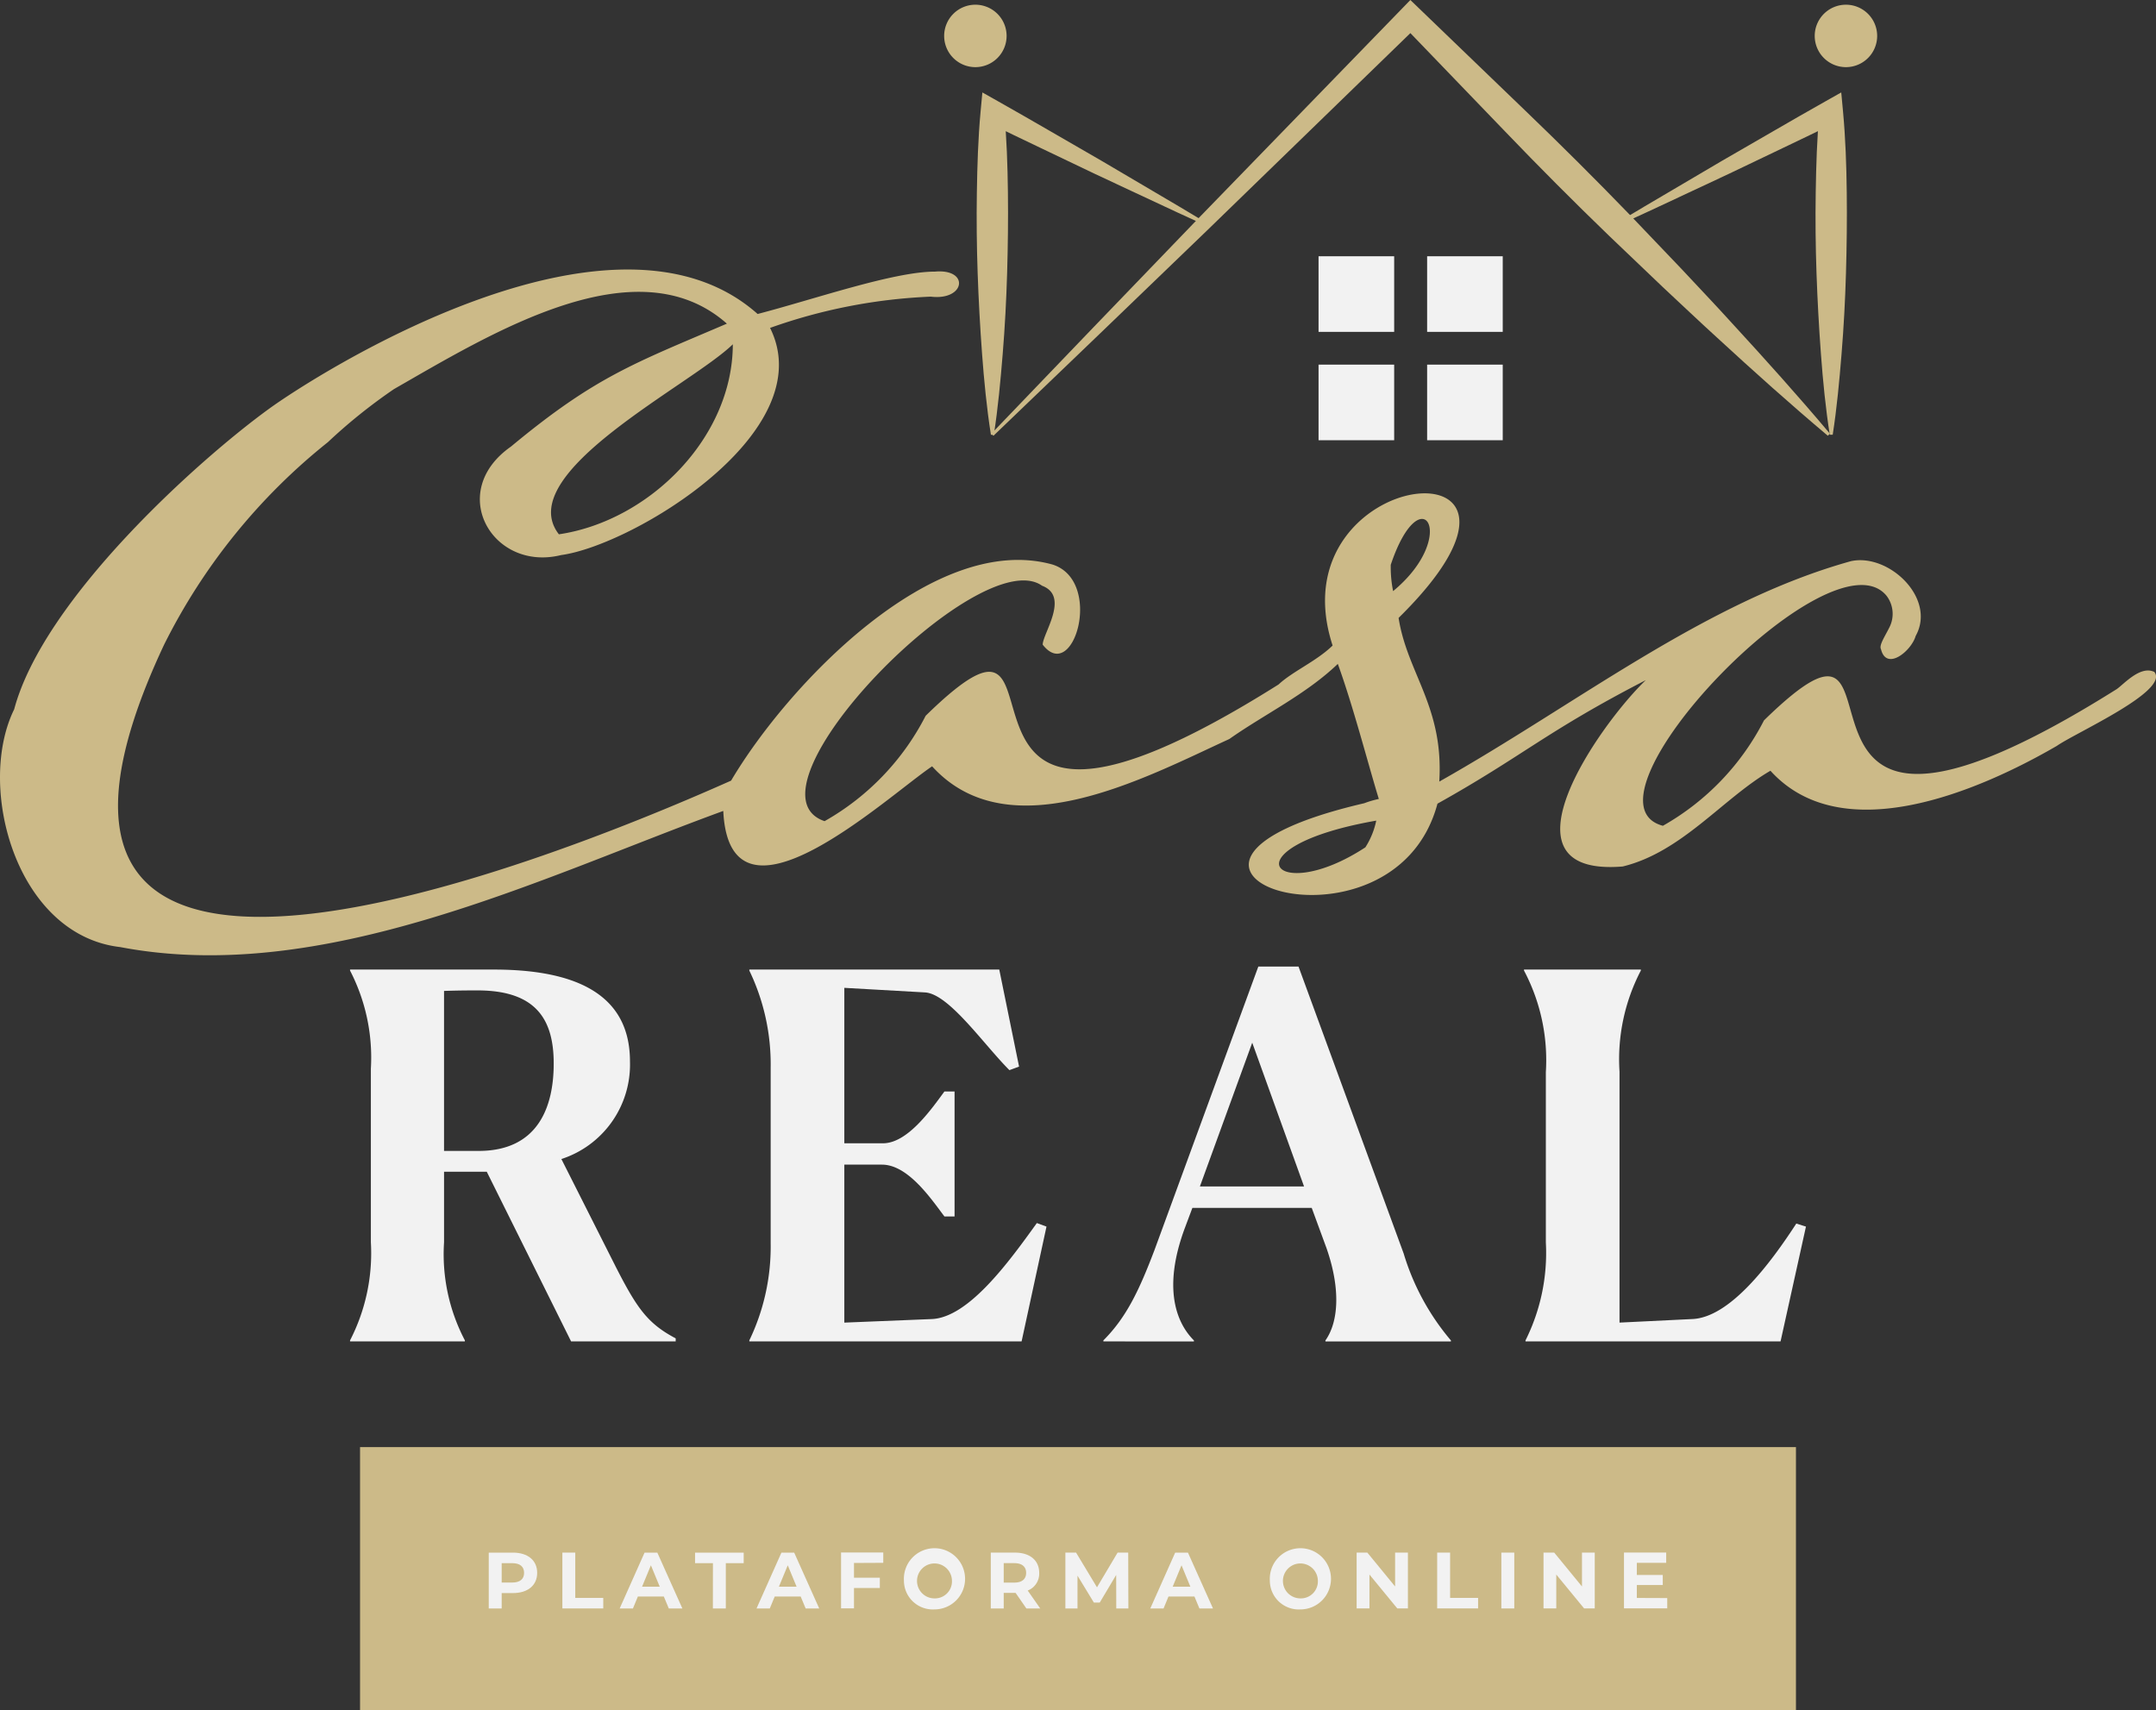
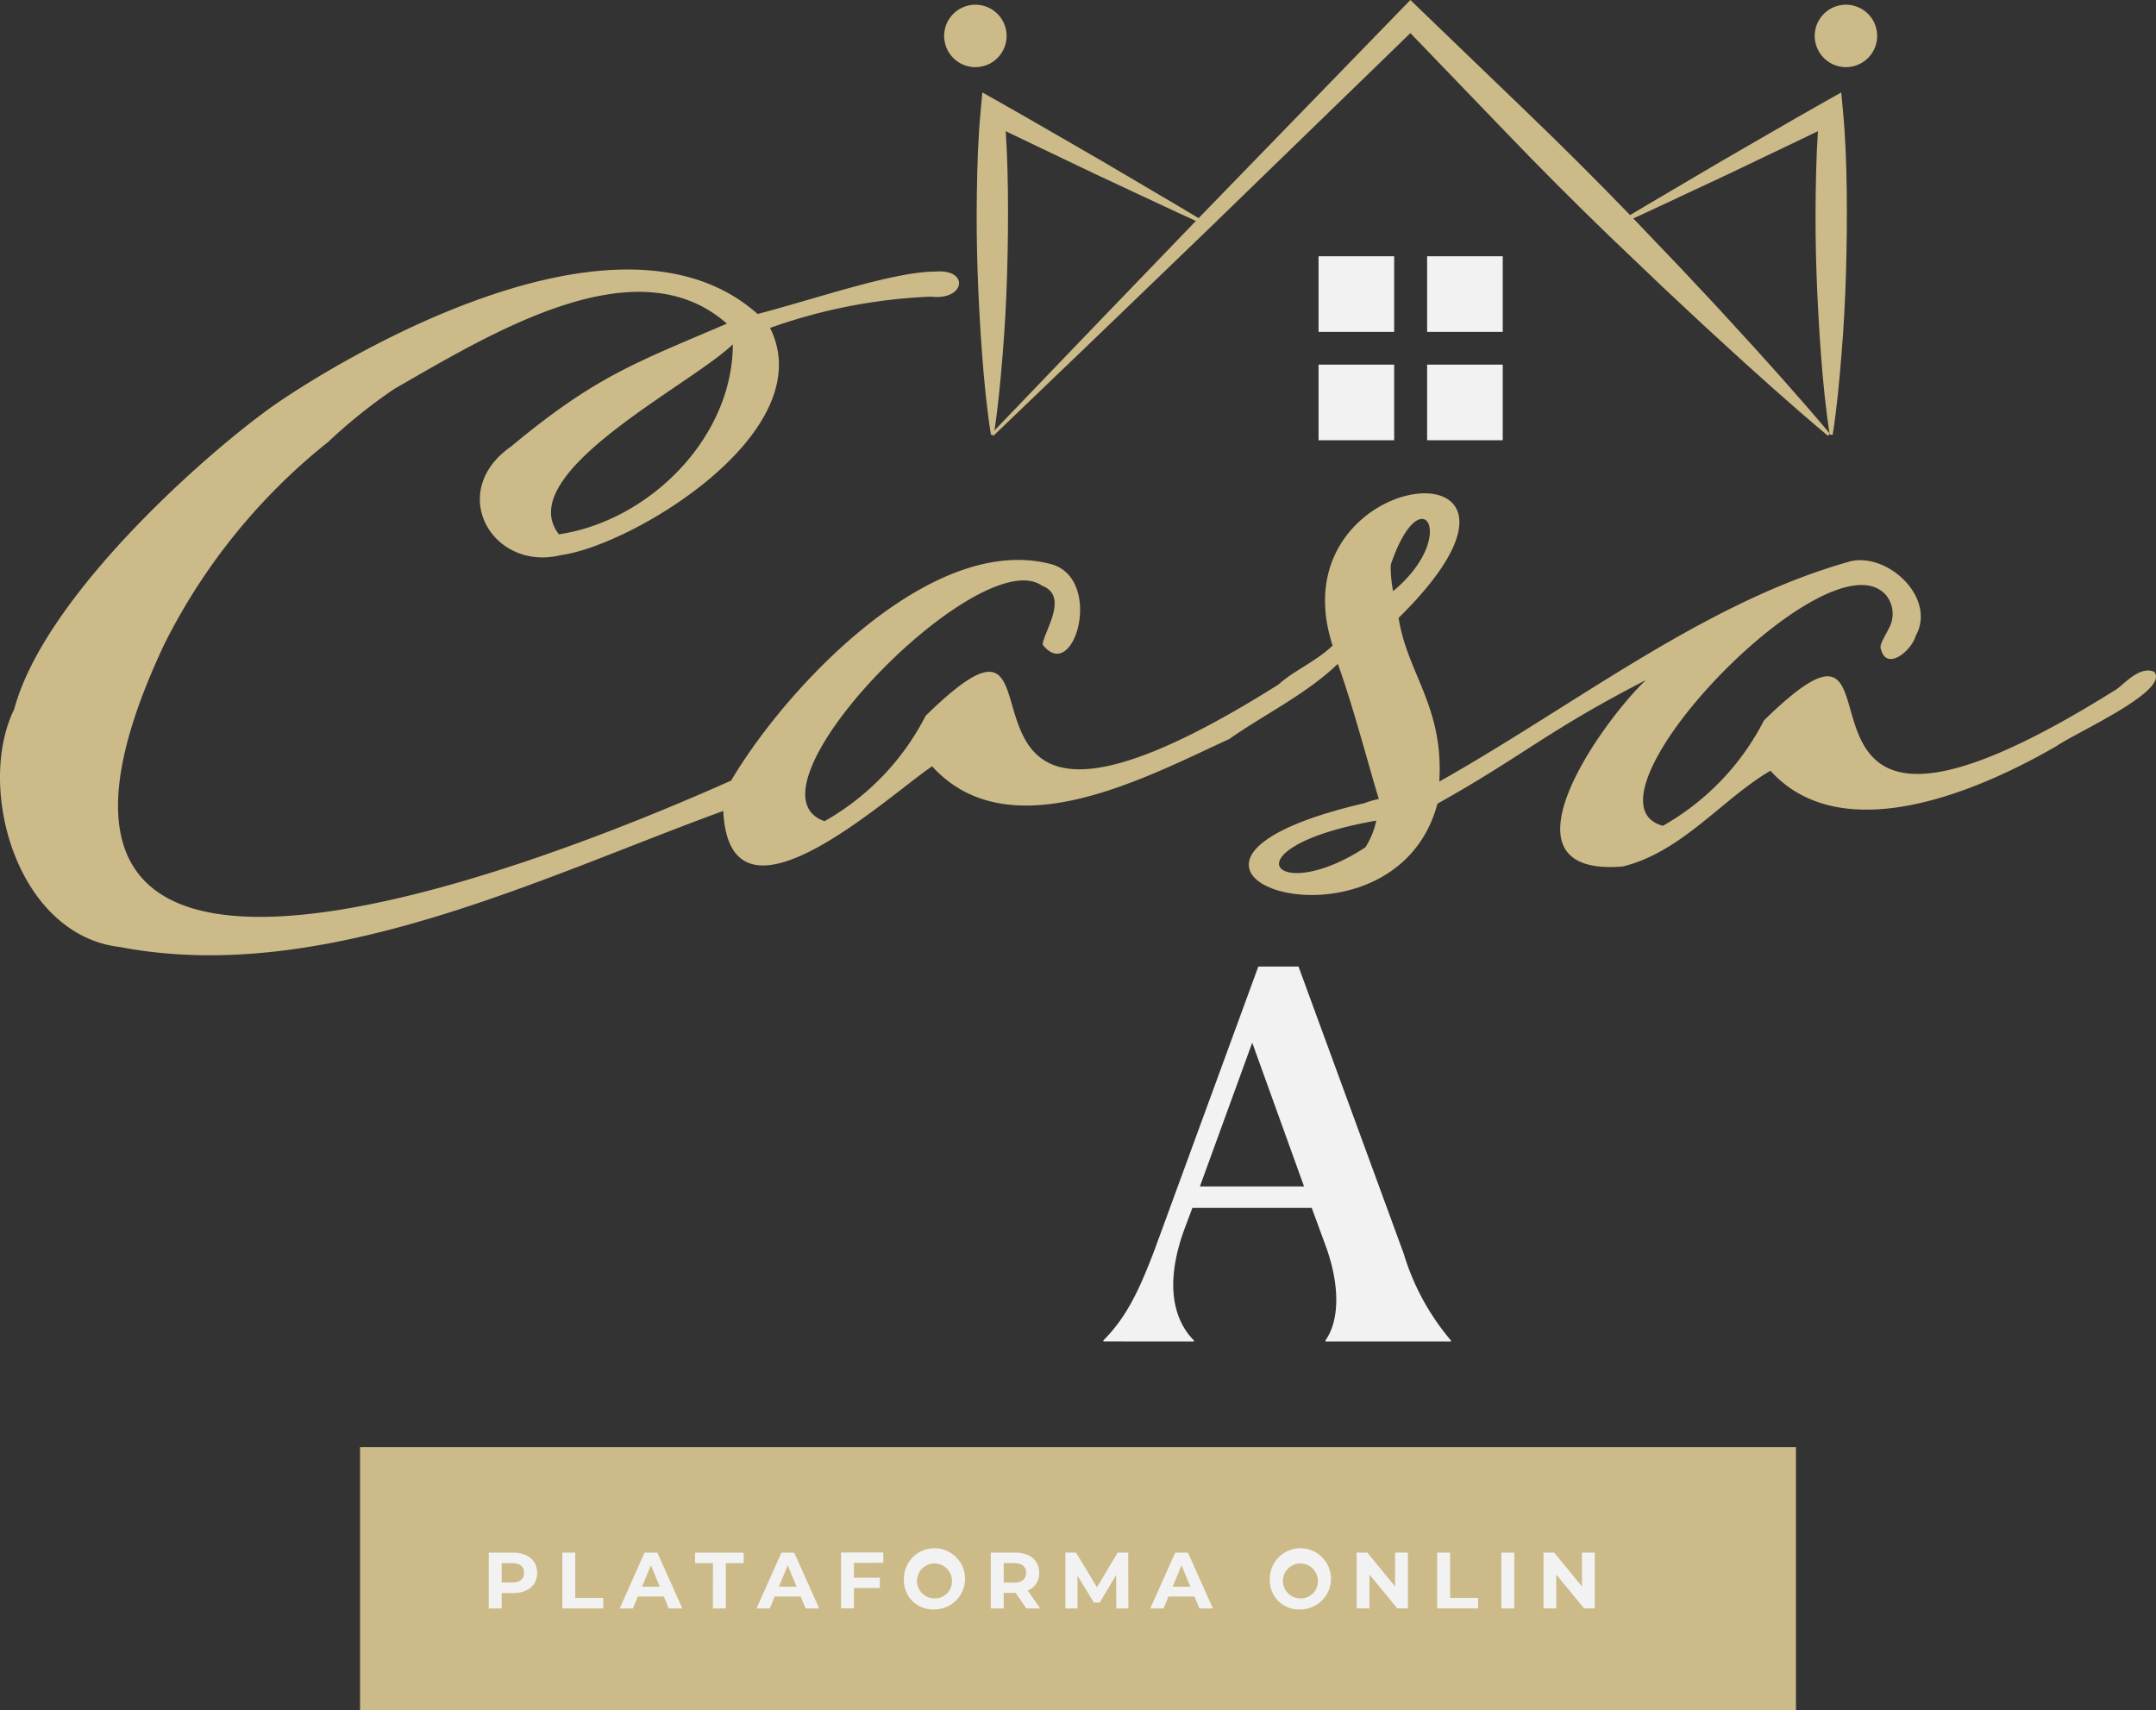
<svg xmlns="http://www.w3.org/2000/svg" width="146.355" height="116.102" viewBox="0 0 146.355 116.102">
  <rect x="0" y="0" width="146.355" height="116.102" fill="#333333" stroke="none" />
  <defs>
    <clipPath id="a">
      <rect width="146.355" height="116.102" fill="none" />
    </clipPath>
  </defs>
  <g clip-path="url(#a)">
    <path d="M162.225,29.442l6.951-7.244,6.963-7.232L190.124.56l.543-.56.581.56,7.232,6.963Q202.1,11,205.589,14.609l3.467,3.631c1.14,1.225,2.3,2.436,3.422,3.675,2.267,2.465,4.507,4.957,6.669,7.526l-.141.141c-2.57-2.162-5.062-4.4-7.526-6.669-1.24-1.126-2.45-2.282-3.675-3.422l-3.631-3.467q-3.612-3.487-7.086-7.109l-6.963-7.232h1.125L176.842,15.669l-7.232,6.963-7.243,6.951Z" transform="translate(-94.928)" fill="#ccba88" />
    <path d="M175.214,24.083q-1.851-.843-3.689-1.708l-3.681-1.723L164.178,18.9q-1.836-.872-3.658-1.767l1.172-.707c.17,1.828.231,3.656.253,5.484s0,3.656-.054,5.485-.151,3.656-.3,5.485-.317,3.656-.6,5.485h-.2c-.287-1.828-.464-3.656-.6-5.485s-.236-3.656-.3-5.485-.083-3.656-.054-5.485.083-3.656.253-5.484l.121-1.3,1.052.593q1.769,1,3.526,2.018l3.518,2.033,3.5,2.062q1.754,1.026,3.5,2.077Z" transform="translate(-93.525 -8.85)" fill="#ccba88" />
    <path d="M264.9,23.907q1.742-1.05,3.5-2.077l3.5-2.062,3.518-2.032q1.757-1.021,3.526-2.018l1.052-.593.121,1.3c.17,1.828.231,3.656.253,5.485s0,3.656-.053,5.484-.151,3.656-.3,5.485-.316,3.656-.6,5.485h-.2c-.287-1.828-.464-3.656-.6-5.485s-.236-3.656-.3-5.485-.082-3.656-.053-5.484.083-3.656.253-5.485l1.173.707q-1.823.895-3.658,1.767l-3.666,1.753-3.681,1.723q-1.838.866-3.689,1.708Z" transform="translate(-155.007 -8.85)" fill="#ccba88" />
    <path d="M158.114,4.4h0a2.119,2.119,0,1,1,0-3,2.118,2.118,0,0,1,0,3" transform="translate(-90.406 -0.461)" fill="#ccba88" />
    <path d="M300.57,4.4h0a2.119,2.119,0,1,1,0-3,2.118,2.118,0,0,1,0,3" transform="translate(-173.766 -0.461)" fill="#ccba88" />
    <path d="M146.214,71.4c-.93-.418-2.018.817-2.514,1.172-26.493,16.655-12.322-9.238-23.957,2.131a17.216,17.216,0,0,1-6.861,7.154c-6.308-1.674,11.37-20.181,15.173-15.626a2.023,2.023,0,0,1,.185,2.19c-.308.618-.7,1.191-.553,1.449.369,1.51,2.062.116,2.351-.894,1.432-2.565-1.831-5.642-4.393-5.083-9.9,2.754-18.6,9.7-27.943,14.964.315-5.082-2.168-7.332-2.762-11.112,12.755-12.549-8.5-10.474-4.479,1.875-1.082,1.057-2.723,1.759-3.668,2.643C60.366,88.9,74.43,63.044,62.836,74.389a17.224,17.224,0,0,1-6.861,7.154c-6.05-2.053,10.524-19,14.762-15.983,1.891.712.064,3.21.043,4,2.09,2.7,4.141-4.3.689-5.432C63.361,61.842,53.437,72.35,49.63,78.791c-13.7,6.107-52.883,21.395-38.49-9.23A40.933,40.933,0,0,1,22.26,55.812a36.662,36.662,0,0,1,4.483-3.6c6.654-3.816,16.465-9.87,22.6-4.444-6.282,2.69-8.931,3.59-14.653,8.343-4.406,3.076-1.272,8.524,3.4,7.368,4.866-.658,17.7-8.368,14.184-15.422a36.91,36.91,0,0,1,10.91-2.122c2.348.283,2.65-1.906.292-1.7-2.819,0-8.136,1.858-12.046,2.877-9.888-8.794-30.089,4.2-33.163,6.433C13.482,57.016,2.97,66.443.962,73.95c-2.591,5.27.133,15.327,7.2,16.142,13.8,2.63,28.46-4.691,40.936-9.243.431,9.006,11.15-1,14.176-3.029,5.248,5.767,14.472.76,20.175-1.853,2.388-1.682,5.2-3.027,7.365-5.1,1.031,2.825,2.075,6.863,2.784,9.169a6.639,6.639,0,0,0-.993.291c-18.882,4.39,1.915,11.476,4.974.029,5.784-3.228,7.411-4.92,14.141-8.386-3.065,2.928-10.474,13.384-1.566,12.65,4.018-.976,6.817-4.637,10.028-6.5,4.866,5.374,14.162,1.378,19.446-1.69,1.31-.914,7.757-3.771,6.589-5.044M49.746,49.169c-.01,6.375-5.707,12-11.807,12.9-3.212-4.141,8.993-10.144,11.807-12.9M92.685,83.32c-6.215,4.072-9.561-.01.738-1.813a5.369,5.369,0,0,1-.738,1.813m1.723-19.182c2.053-6.115,4.7-1.965.16,1.788a8.257,8.257,0,0,1-.16-1.788" transform="translate(0 -25.796)" fill="#ccba88" />
    <rect width="97.473" height="17.861" transform="translate(24.441 98.241)" fill="#ccba88" />
    <path d="M83.265,255.459c0,.845-.633,1.371-1.646,1.371h-.763v1.045h-.878v-3.791h1.641c1.013,0,1.646.525,1.646,1.376m-.888,0c0-.417-.27-.661-.807-.661h-.715v1.316h.715c.536,0,.807-.244.807-.655" transform="translate(-46.8 -148.679)" fill="#f2f2f2" />
    <path d="M92.024,254.083H92.9v3.076h1.9v.715H92.024Z" transform="translate(-53.849 -148.68)" fill="#f2f2f2" />
    <path d="M104.4,257.062h-1.76l-.336.813h-.9l1.69-3.791h.866l1.7,3.791h-.921Zm-.276-.666-.6-1.452-.6,1.452Z" transform="translate(-59.339 -148.679)" fill="#f2f2f2" />
    <path d="M114.951,254.8h-1.213v-.715h3.3v.715h-1.213v3.076h-.878Z" transform="translate(-66.555 -148.68)" fill="#f2f2f2" />
    <path d="M126.793,257.062h-1.76l-.336.813h-.9l1.69-3.791h.866l1.7,3.791h-.921Zm-.276-.666-.6-1.452-.6,1.452Z" transform="translate(-72.442 -148.679)" fill="#f2f2f2" />
    <path d="M138.5,254.787v1h1.755v.7H138.5v1.381h-.878v-3.791h2.865v.7Z" transform="translate(-80.529 -148.68)" fill="#f2f2f2" />
    <path d="M147.916,255.887a2.077,2.077,0,1,1,2.074,1.961,1.961,1.961,0,0,1-2.074-1.961m3.26,0a1.186,1.186,0,1,0-1.186,1.213,1.156,1.156,0,0,0,1.186-1.213" transform="translate(-86.555 -148.588)" fill="#f2f2f2" />
    <path d="M164.545,257.875l-.731-1.056h-.807v1.056h-.878v-3.791h1.641c1.013,0,1.646.525,1.646,1.376a1.232,1.232,0,0,1-.78,1.2l.851,1.218Zm-.823-3.076h-.715v1.321h.715c.536,0,.807-.249.807-.66s-.27-.661-.807-.661" transform="translate(-94.872 -148.68)" fill="#f2f2f2" />
    <path d="M177.794,257.874l-.006-2.275-1.115,1.874h-.4l-1.11-1.825v2.226h-.823v-3.791h.726l1.419,2.356,1.4-2.356h.72l.011,3.791Z" transform="translate(-102.019 -148.679)" fill="#f2f2f2" />
    <path d="M191.228,257.062h-1.76l-.336.813h-.9l1.69-3.791h.866l1.7,3.791h-.921Zm-.276-.666-.6-1.452-.6,1.452Z" transform="translate(-110.147 -148.679)" fill="#f2f2f2" />
    <path d="M207.791,255.887a2.077,2.077,0,1,1,2.074,1.961,1.961,1.961,0,0,1-2.074-1.961m3.26,0a1.186,1.186,0,1,0-1.186,1.213,1.156,1.156,0,0,0,1.186-1.213" transform="translate(-121.591 -148.588)" fill="#f2f2f2" />
    <path d="M225.481,254.083v3.791h-.72l-1.89-2.3v2.3H222v-3.791h.726l1.885,2.3v-2.3Z" transform="translate(-129.908 -148.68)" fill="#f2f2f2" />
    <path d="M235.173,254.083h.878v3.076h1.9v.715h-2.779Z" transform="translate(-137.614 -148.68)" fill="#f2f2f2" />
    <rect width="0.878" height="3.791" transform="translate(101.916 105.404)" fill="#f2f2f2" />
    <path d="M256.052,254.083v3.791h-.72l-1.89-2.3v2.3h-.867v-3.791h.726l1.885,2.3v-2.3Z" transform="translate(-147.797 -148.68)" fill="#f2f2f2" />
-     <path d="M268.679,257.17v.7h-2.936v-3.791h2.865v.7h-1.993v.823h1.761v.683h-1.761v.877Z" transform="translate(-155.503 -148.68)" fill="#f2f2f2" />
    <rect width="5.133" height="5.133" transform="translate(89.507 17.397)" fill="#f2f2f2" />
    <rect width="5.133" height="5.133" transform="translate(96.877 17.397)" fill="#f2f2f2" />
    <rect width="5.133" height="5.133" transform="translate(89.507 24.754)" fill="#f2f2f2" />
    <rect width="5.133" height="5.133" transform="translate(96.877 24.754)" fill="#f2f2f2" />
-     <path d="M65.075,183.911H57.281v-.069a12.927,12.927,0,0,0,1.414-6.655V165.392a12.85,12.85,0,0,0-1.414-6.655v-.069h9.76c6.759,0,9.242,2.483,9.242,6.242a6.739,6.739,0,0,1-4.656,6.621l3.724,7.38c1.414,2.759,2.138,3.793,4.035,4.793v.207h-7.1l-5.724-11.518h-2.9v4.793a12.587,12.587,0,0,0,1.414,6.655Zm-1.414-23.794v10.863h2.345c4.069,0,5.1-3.035,5.1-5.931,0-2.931-1.138-4.966-5.173-4.966-.448,0-1.241,0-2.275.035" transform="translate(-33.519 -92.846)" fill="#f2f2f2" />
-     <path d="M122.618,183.842a14.663,14.663,0,0,0,1.448-6.586V165.324a14.669,14.669,0,0,0-1.448-6.587v-.069h16.966l1.344,6.587-.655.241c-1.759-1.759-4.1-5.173-5.724-5.276l-5.483-.311v10.553h2.621c1.655,0,3.242-2.241,4.173-3.517h.69v8.483h-.69c-.931-1.241-2.483-3.517-4.242-3.517h-2.552v10.725l5.931-.241c2.517-.1,5.276-3.931,7.138-6.518l.655.241-1.69,7.794H122.618Z" transform="translate(-71.751 -92.846)" fill="#f2f2f2" />
    <path d="M180.555,183.62v-.069c1.586-1.586,2.448-3.448,3.483-6.172l7.035-19.208H193.8l7.139,19.484a16.415,16.415,0,0,0,3.207,5.9v.069h-8.518v-.069c.9-1.276,1.035-3.517.069-6.276l-1-2.724h-8.1l-.517,1.379c-1.483,4-.621,6.38.621,7.621v.069ZM194.176,173.1l-3.517-9.759-3.552,9.759Z" transform="translate(-105.654 -92.555)" fill="#f2f2f2" />
-     <path d="M255.865,182.635l4.931-.241c2.552-.1,5.276-3.724,7.07-6.483l.655.207-1.724,7.793H249.484v-.069a13.283,13.283,0,0,0,1.38-6.656V165.634a13.01,13.01,0,0,0-1.483-6.9v-.069h7.932v.069a13.033,13.033,0,0,0-1.448,6.863Z" transform="translate(-145.928 -92.846)" fill="#f2f2f2" />
  </g>
</svg>